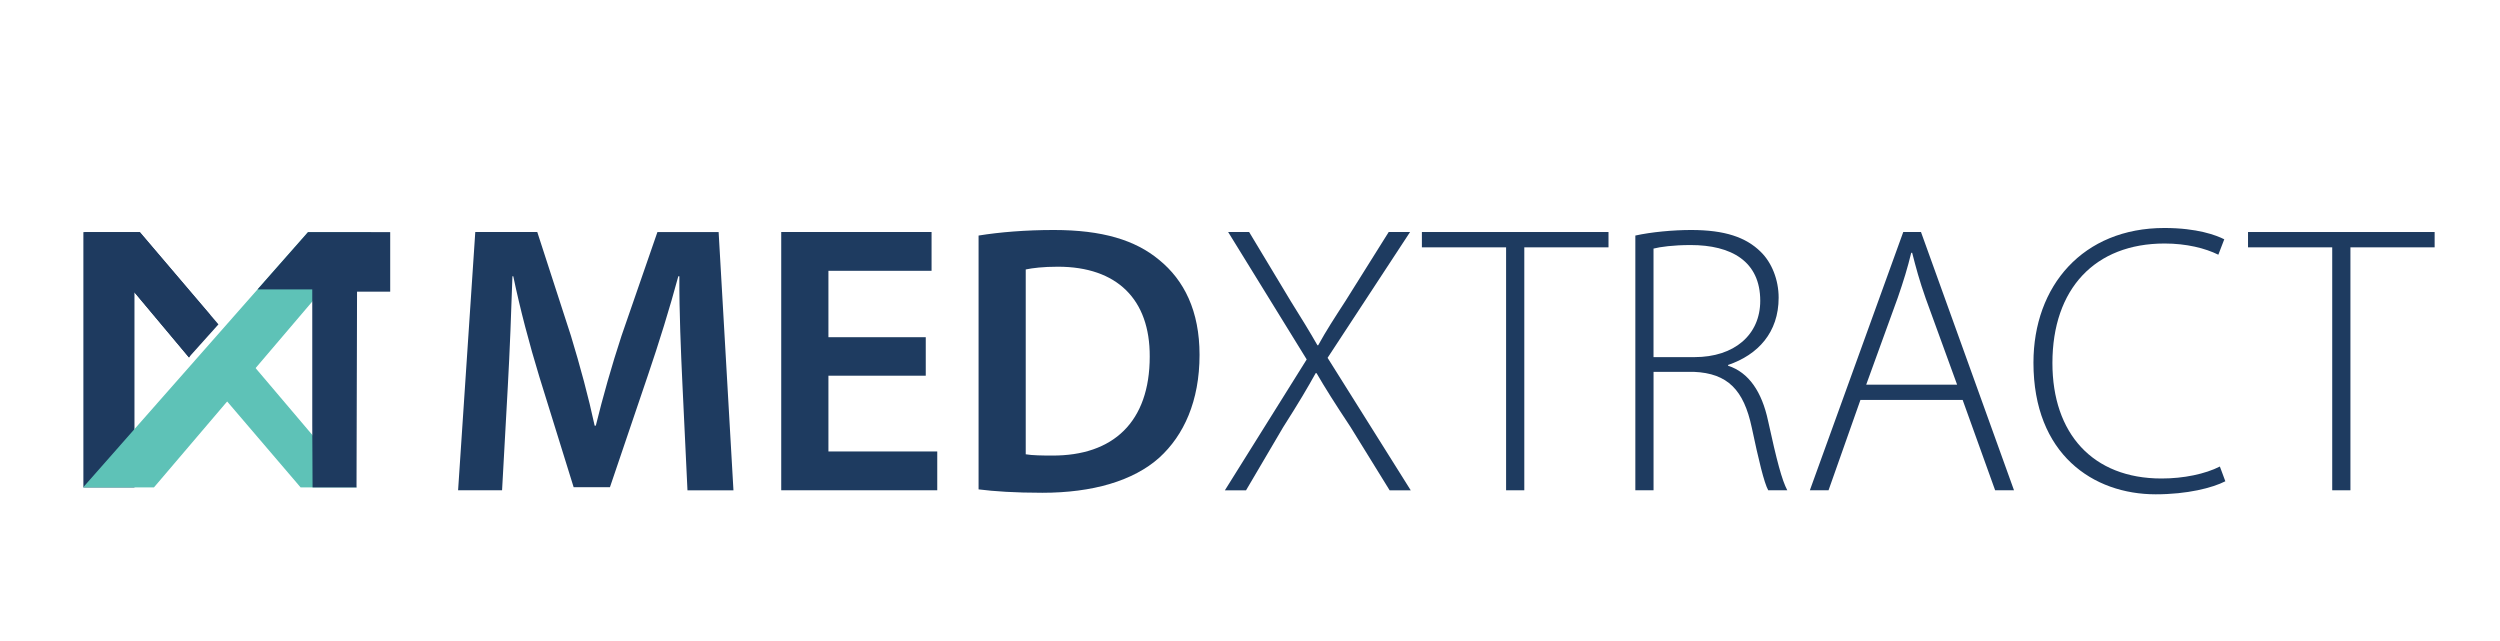
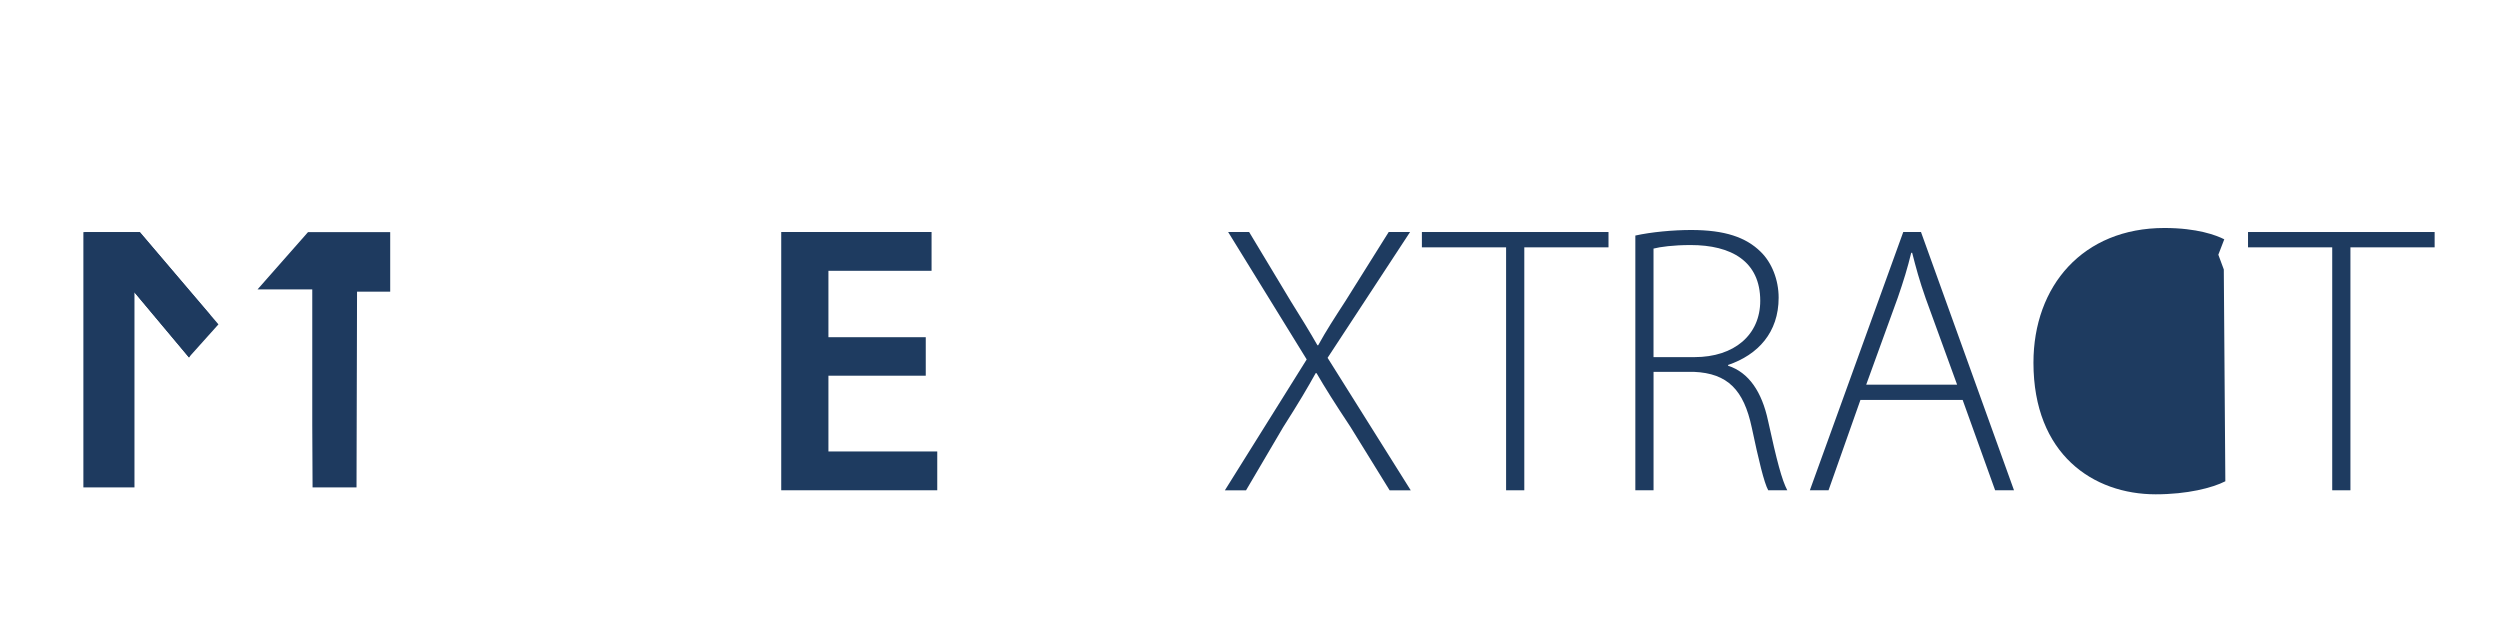
<svg xmlns="http://www.w3.org/2000/svg" id="Seperated_Logos" data-name="Seperated Logos" viewBox="0 0 1546.25 396.17">
  <defs>
    <style>
      .cls-1 {
        fill: none;
      }

      .cls-2 {
        fill: #1e3b60;
      }

      .cls-3 {
        fill: #1e3a5f;
        stroke: #1e3a5f;
      }

      .cls-3, .cls-4 {
        stroke-miterlimit: 10;
      }

      .cls-4 {
        fill: #5ec2b7;
        stroke: #5ec2b7;
      }
    </style>
  </defs>
  <g id="Horizontal_Logo_with_sublogo" data-name="Horizontal Logo with sublogo">
    <polygon class="cls-3" points="52.07 300.95 52.07 144.08 86.25 144.08 129.38 194.85 116.84 220.24 82.67 179.44 82.67 300.95 52.07 300.95" />
-     <polygon class="cls-4" points="121.61 225.44 186.16 300.95 219.6 300.95 138.31 205.14 121.61 225.44" />
    <polygon class="cls-3" points="134.44 200.61 86.25 144.08 53.05 144.08 116.84 220.24 134.44 200.61" />
-     <polygon class="cls-4" points="94.99 300.95 228.62 144.08 190.72 144.08 52.52 300.95 94.99 300.95" />
    <polygon class="cls-3" points="160.39 178.5 190.72 144.08 240.84 144.08 240.84 179.88 220.33 179.88 220.01 300.95 193.82 300.95 193.64 262.87 193.64 178.5 160.39 178.5" />
    <g>
      <rect class="cls-1" x="270.47" y="134.97" width="1280.99" height="183.42" />
-       <path class="cls-2" d="M422.1,238.07c-.97-20.63-2.02-45.43-1.91-67.2h-.65c-5.28,19.59-11.95,41.13-18.84,61.35l-23.45,69.12h-22.45l-21.18-68.18c-6.26-20.5-11.97-42.2-16.16-62.29h-.52c-.68,20.91-1.64,46.44-2.86,68.17l-3.55,64.2h-27.2l10.63-159.74h38.34l20.81,64.16c5.74,18.87,10.86,37.83,14.69,55.63h.7c4.29-17.45,9.78-36.96,15.96-55.75l22.16-64.03h37.85l9.17,159.74h-28.44l-3.1-65.17Z" />
      <path class="cls-2" d="M572.58,232.37h-60.2v46.86h67.31v24h-96.5v-159.74h92.98v24h-63.79v41.07h60.2v23.8Z" />
-       <path class="cls-2" d="M605.25,145.69c13.01-2.12,29.27-3.44,46.54-3.44,29.97,0,50.39,6.23,65.1,18.46,15.55,12.63,25.03,31.67,25.03,58.78,0,28.62-9.77,49.8-24.87,63.55-16.03,14.39-41.3,21.74-72.35,21.74-16.98,0-29.85-.88-39.45-2.1v-157ZM634.41,280.98c4.09.7,10.3.78,16.27.78,37.89.2,60.43-20.82,60.43-61.26.15-35.23-20.14-55.54-56.79-55.54-9.15,0-15.67.81-19.9,1.7v114.32Z" />
      <path class="cls-2" d="M859.48,303.24l-24.23-39.22c-9.89-14.93-15.64-24.06-20.97-33.24h-.53c-5.15,9.3-10.25,17.95-20.14,33.48l-22.93,38.99h-13.09l50.6-80.94-48.58-78.8h12.98l25.71,42.72c6.64,10.61,11.67,18.78,16.53,27.31h.47c4.98-9.07,9.89-16.59,16.83-27.31l26.78-42.72h13.21l-51.01,77.8,51.43,81.94h-13.04Z" />
      <path class="cls-2" d="M931.52,152.98h-52.08v-9.48h115.42v9.48h-52.08v150.26h-11.26v-150.26Z" />
      <path class="cls-2" d="M1011.45,145.69c9.78-2.19,23.46-3.44,34.54-3.44,20.8,0,33.89,4.5,42.96,13.45,6.87,6.64,11.14,17.3,11.14,28.44,0,21.45-12.74,35.31-31.28,41.59v.47c12.86,4.15,20.92,16.23,24.71,33.95,5.45,24.94,8.59,36.79,11.91,43.08h-11.79c-2.55-4.62-5.92-18.72-10.19-38.87-4.92-23.05-14.75-33.48-35.79-34.37h-24.94v73.23h-11.26v-157.55ZM1022.7,220.88h25.36c24.65,0,40.65-13.81,40.65-34.84,0-24.53-18.01-34.48-43.02-34.48-10.84,0-18.9,1.13-22.99,2.19v67.13Z" />
      <path class="cls-2" d="M1150.68,247.36l-19.73,55.87h-11.55l57.77-159.74h10.96l57.53,159.74h-11.67l-20.09-55.87h-63.22ZM1210.46,237.89l-19.43-53.38c-3.91-11.08-6.04-19.08-8.35-28.14h-.59c-2.25,9.3-4.8,17.6-8.29,27.67l-19.55,53.86h56.23Z" />
-       <path class="cls-2" d="M1376.37,297.67c-8.06,4.09-23.46,8.06-43.08,8.06-38.63,0-75.6-24.71-75.6-81.41,0-47.46,30.57-83.31,80.99-83.31,20.32,0,32.11,4.5,37.03,6.99l-3.67,9.54c-8.12-4.03-19.73-6.93-33.24-6.93-43.08,0-69.38,28.03-69.38,73.94,0,43.43,24.77,71.4,67.49,71.4,13.69,0,26.96-2.78,36.08-7.41l3.38,9.12Z" />
+       <path class="cls-2" d="M1376.37,297.67c-8.06,4.09-23.46,8.06-43.08,8.06-38.63,0-75.6-24.71-75.6-81.41,0-47.46,30.57-83.31,80.99-83.31,20.32,0,32.11,4.5,37.03,6.99l-3.67,9.54l3.38,9.12Z" />
      <path class="cls-2" d="M1442.48,152.98h-52.08v-9.48h115.42v9.48h-52.08v150.26h-11.26v-150.26Z" />
    </g>
  </g>
</svg>